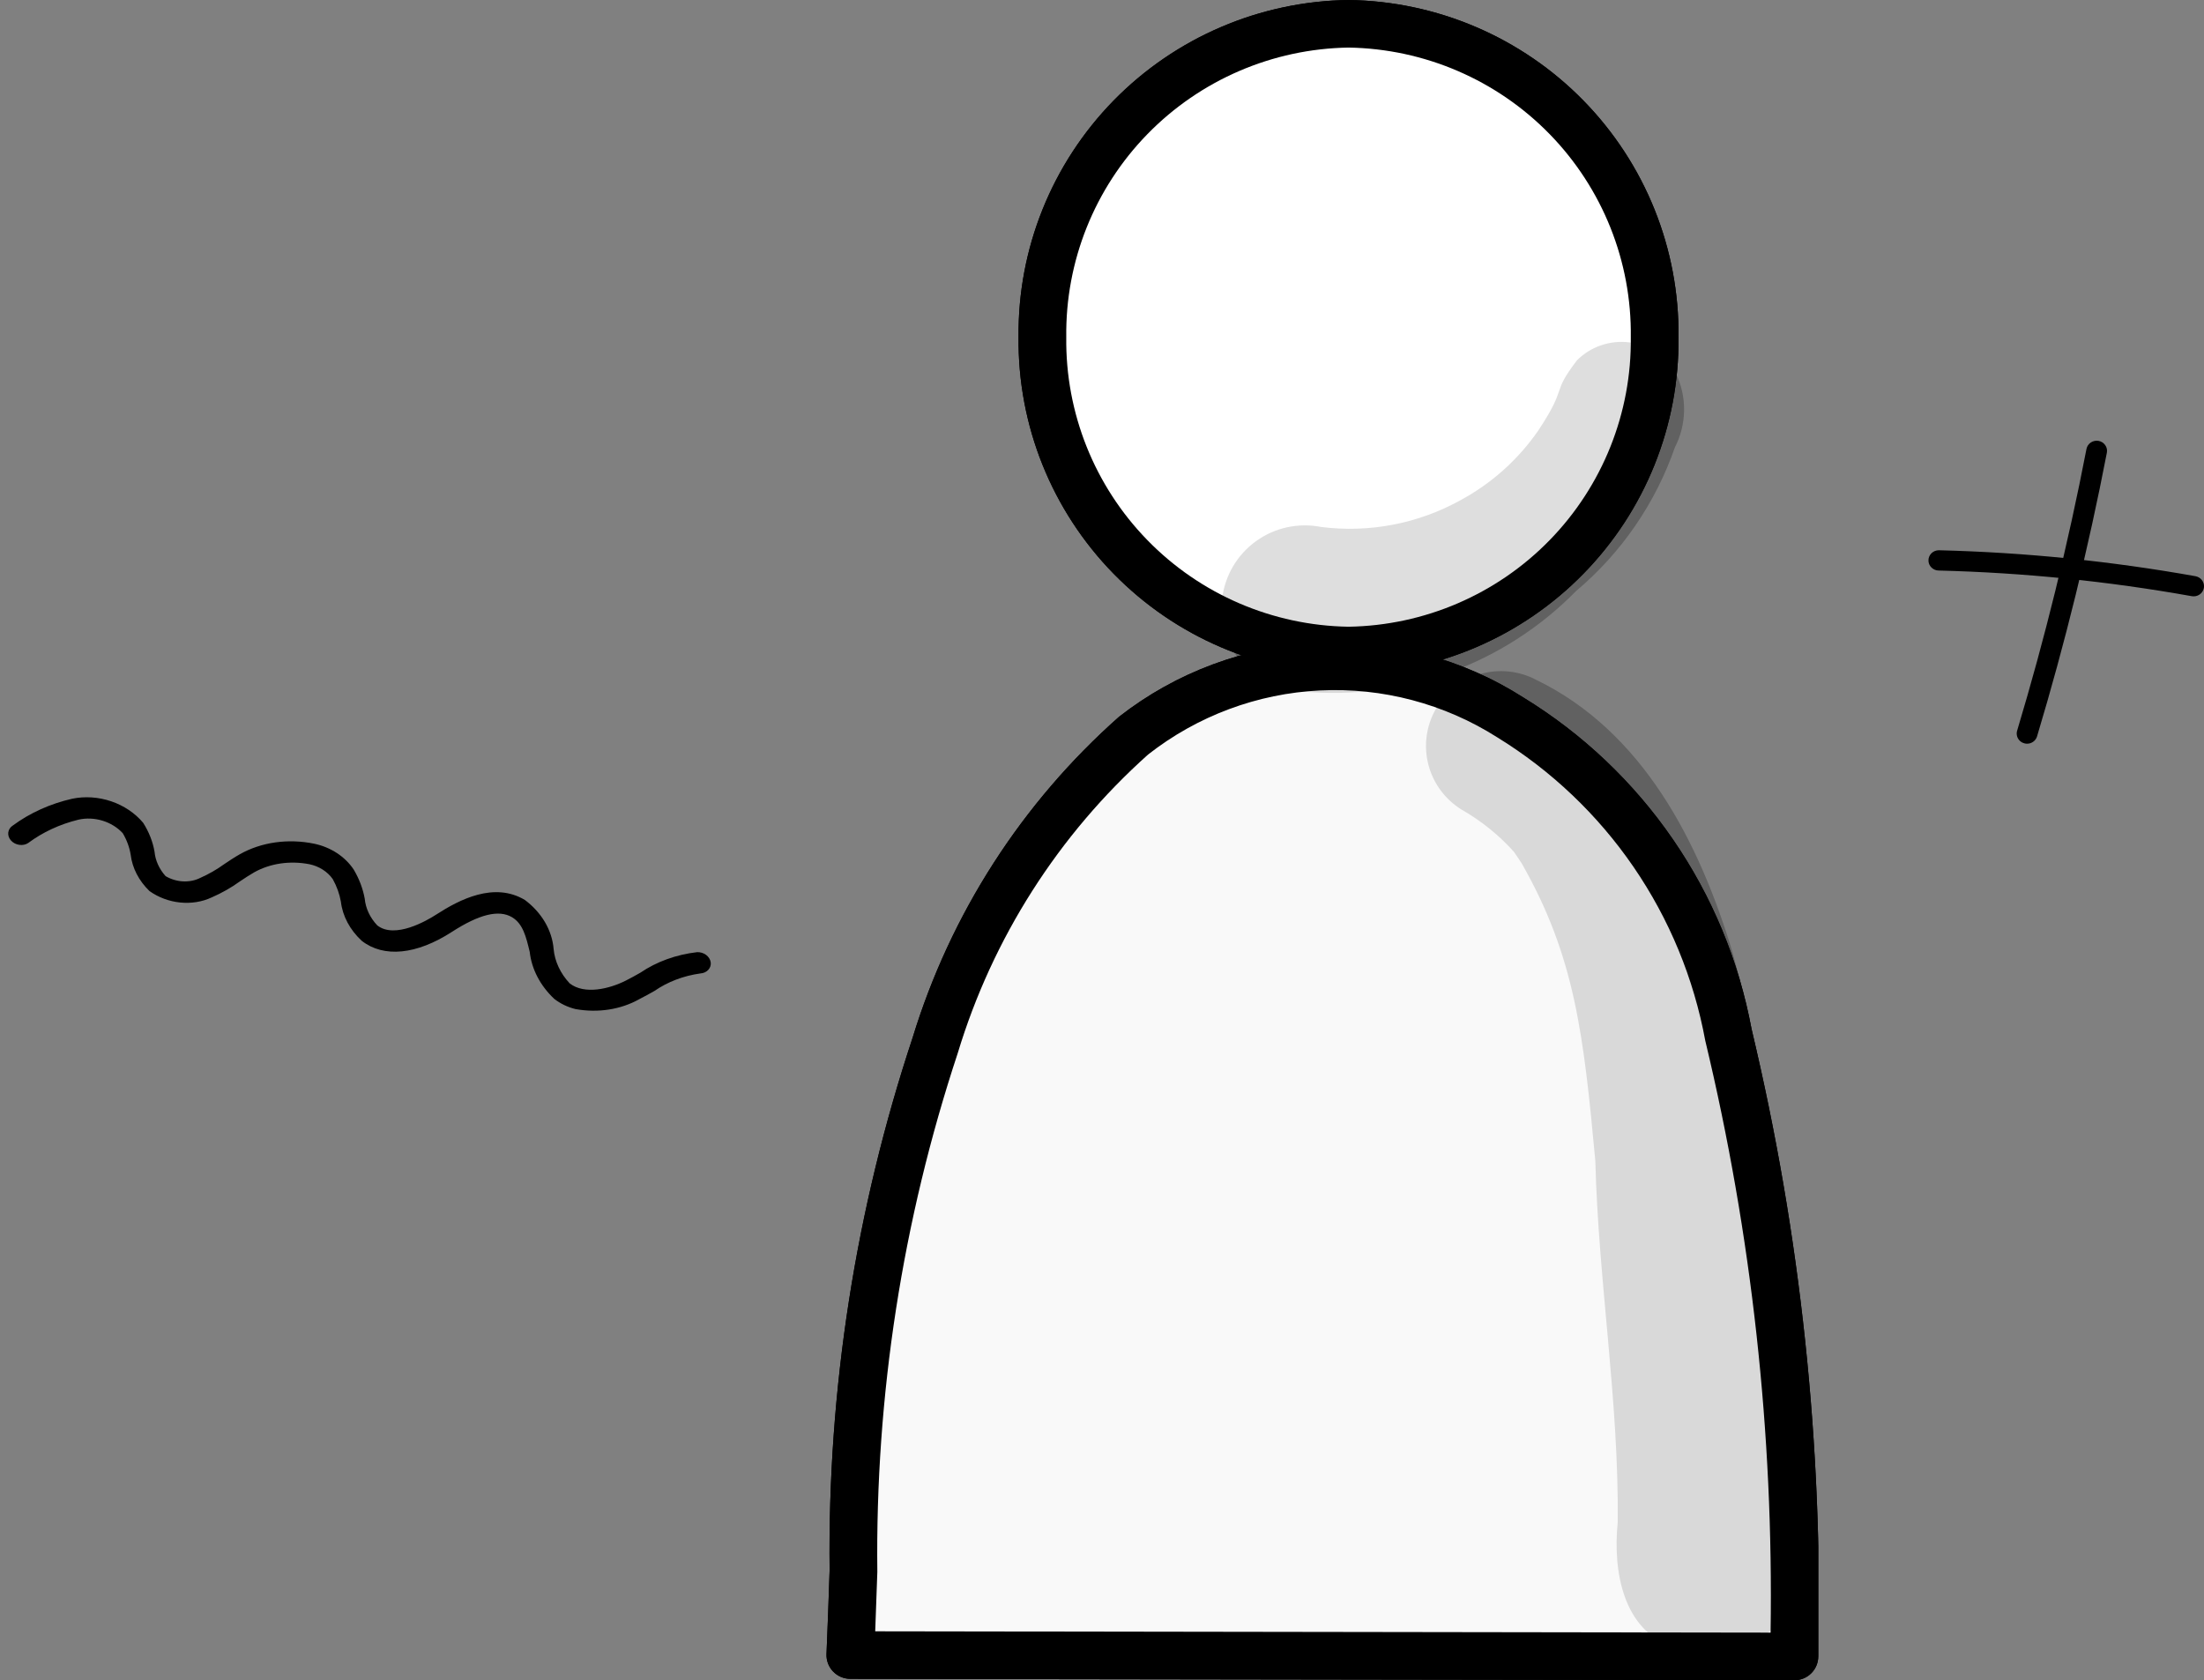
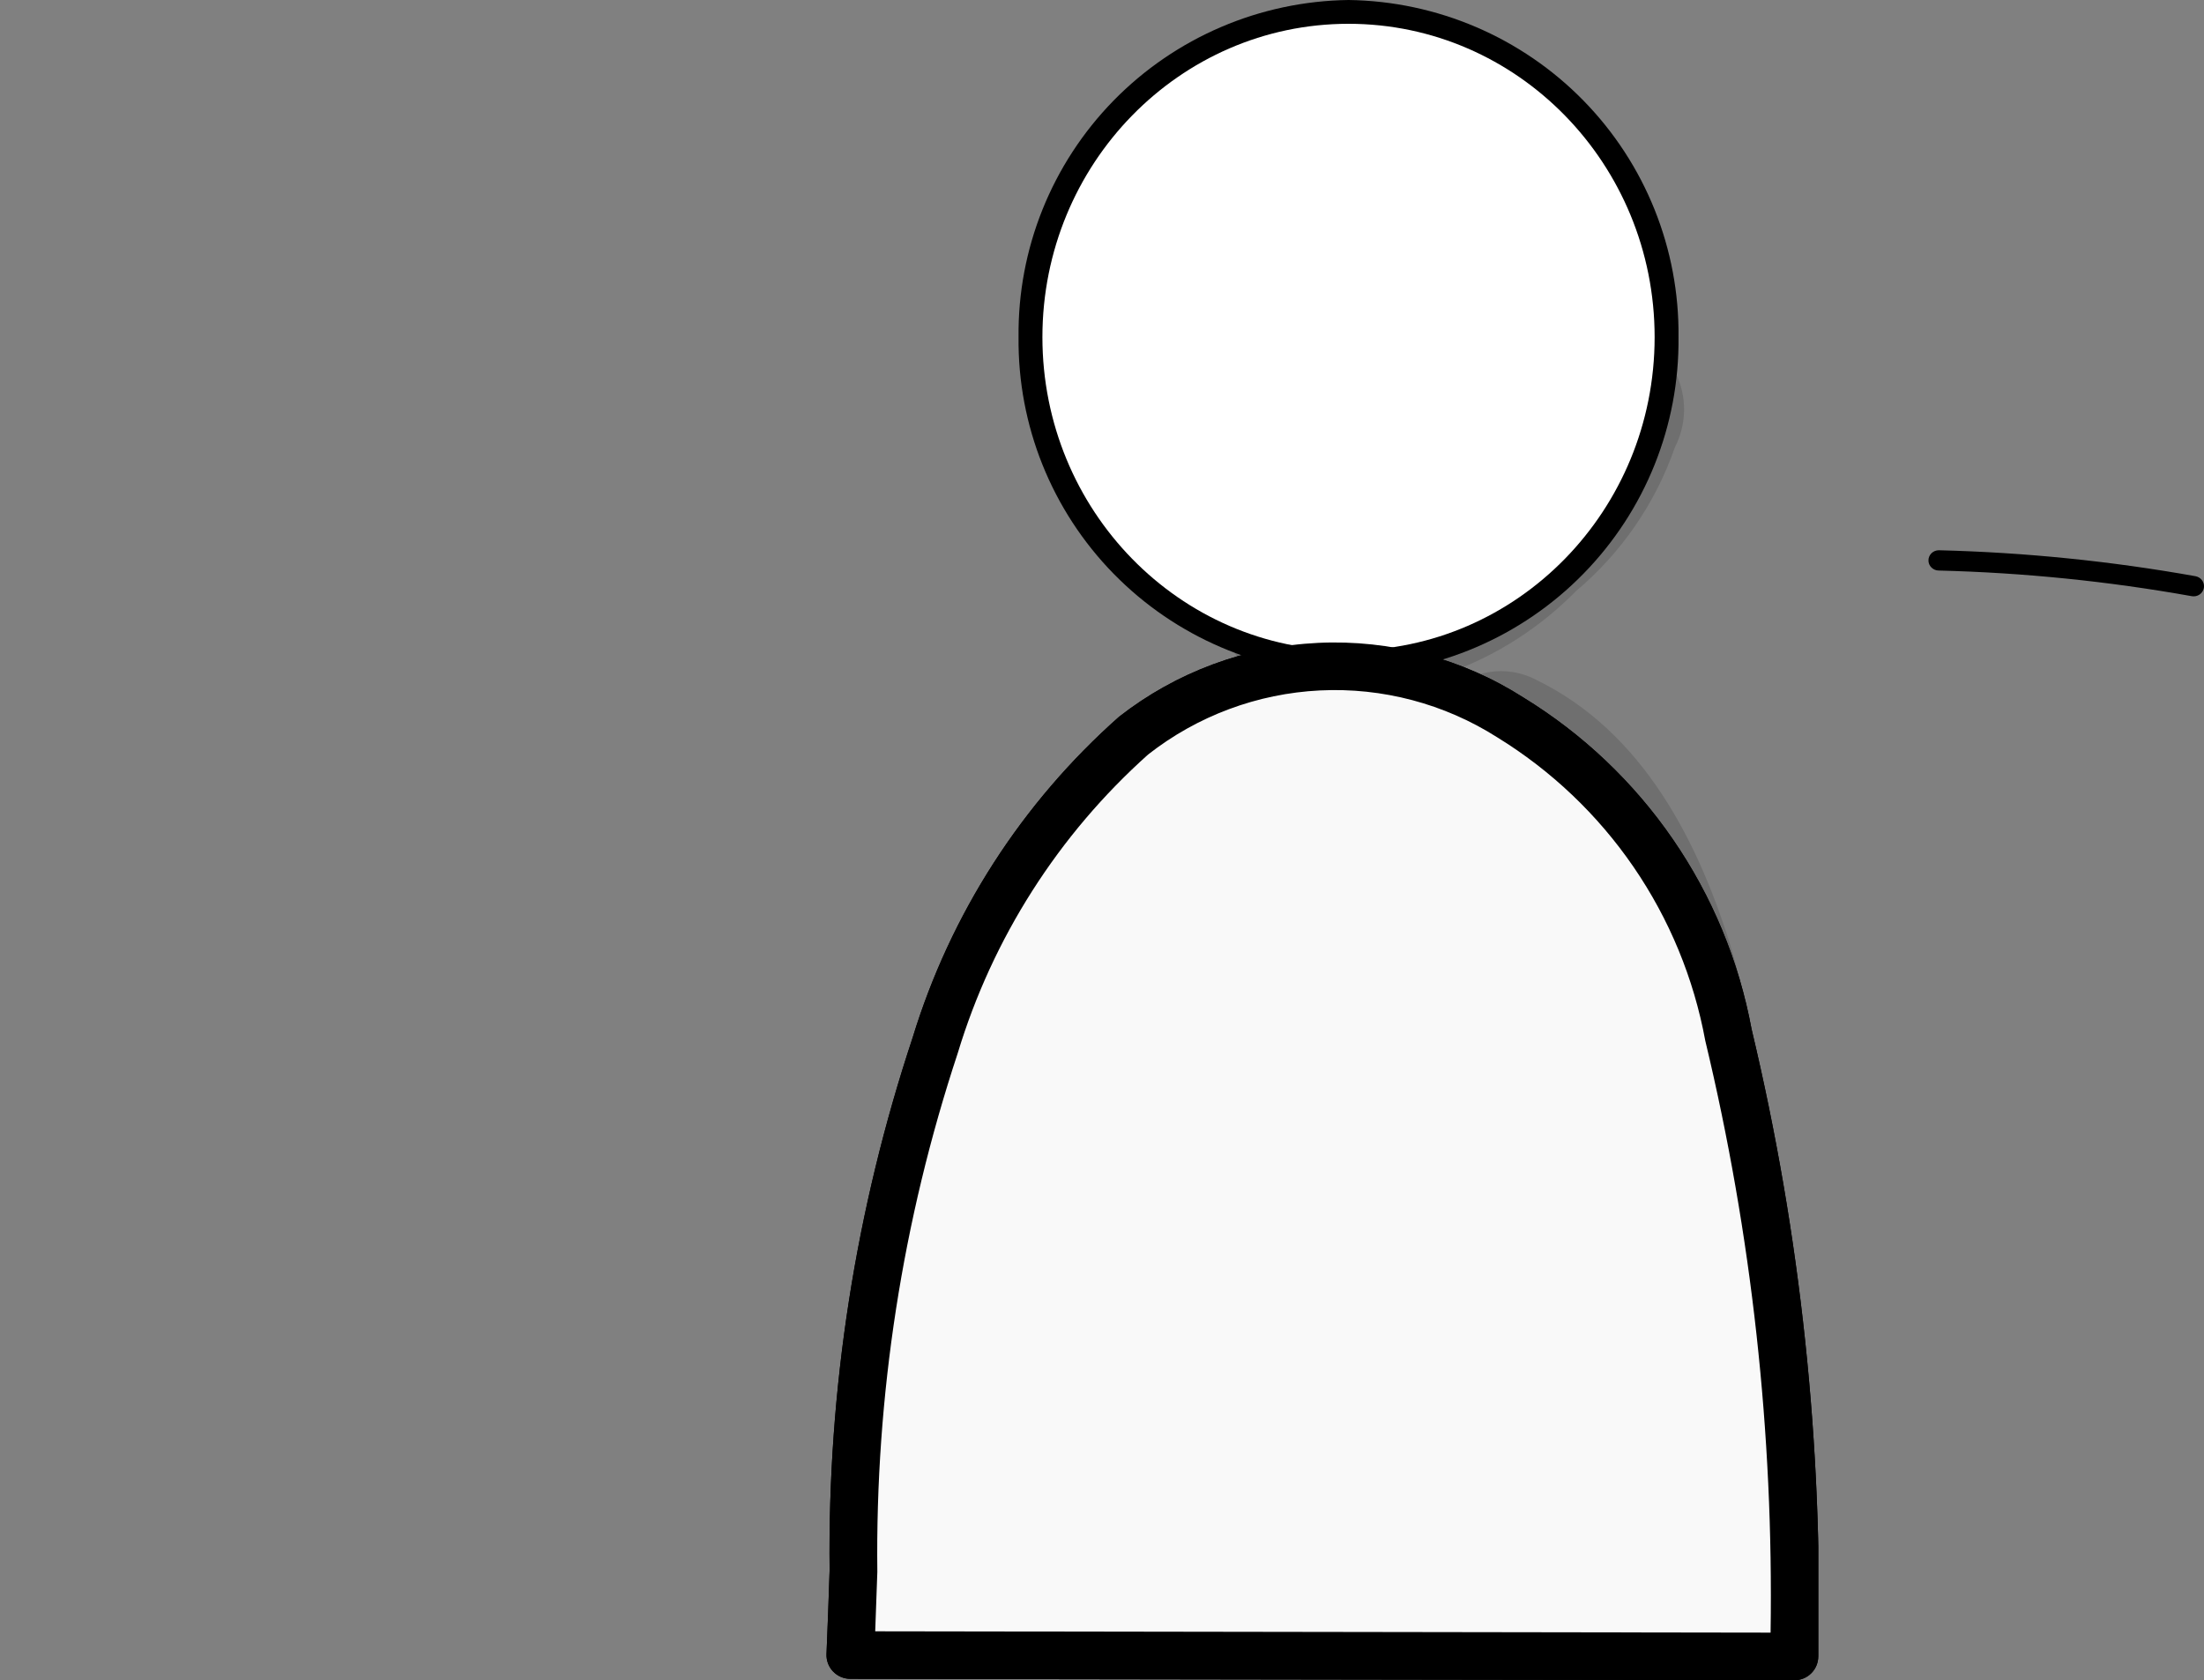
<svg xmlns="http://www.w3.org/2000/svg" width="80" height="61" viewBox="0 0 80 61" fill="none">
  <rect x="0" y="0" width="80" height="61" fill="#808080" stroke="none" />
  <g clip-path="url(#clip0_368_2438)">
    <path d="M48.948 23.617C55.085 23.617 60.059 18.523 60.059 12.24C60.059 5.957 55.085 0.864 48.948 0.864C42.812 0.864 37.837 5.957 37.837 12.24C37.837 18.523 42.812 23.617 48.948 23.617Z" fill="white" />
    <path d="M48.948 24.481C45.734 24.438 42.668 23.125 40.422 20.83C38.177 18.536 36.936 15.447 36.971 12.24C36.936 9.034 38.177 5.945 40.422 3.65C42.668 1.356 45.734 0.043 48.948 0C52.163 0.043 55.229 1.356 57.474 3.65C59.72 5.945 60.961 9.034 60.926 12.24C60.961 15.447 59.72 18.536 57.474 20.83C55.229 23.125 52.163 24.438 48.948 24.481ZM48.948 1.727C46.193 1.77 43.567 2.901 41.647 4.871C39.726 6.842 38.668 9.492 38.703 12.24C38.668 14.988 39.726 17.638 41.647 19.609C43.567 21.58 46.193 22.71 48.948 22.753C51.703 22.71 54.329 21.58 56.25 19.609C58.17 17.638 59.229 14.988 59.194 12.24C59.229 9.492 58.17 6.842 56.25 4.871C54.329 2.901 51.703 1.77 48.948 1.727Z" fill="black" />
    <path d="M30.866 60.086C31.196 52.369 30.973 46.629 33.944 37.956C35.277 33.624 37.767 29.735 41.147 26.706C43.078 25.201 45.429 24.328 47.877 24.21C50.325 24.091 52.75 24.732 54.819 26.044C56.875 27.305 58.643 28.983 60.008 30.97C61.372 32.957 62.302 35.208 62.737 37.576C64.502 44.963 65.307 52.545 65.133 60.136L30.866 60.086Z" fill="#F9F9F9" />
    <path d="M65.133 61H65.132L30.865 60.95C30.748 60.95 30.633 60.926 30.525 60.881C30.418 60.835 30.321 60.768 30.24 60.684C30.16 60.6 30.097 60.501 30.055 60.392C30.014 60.283 29.995 60.167 30 60.05C30.045 59.005 30.08 57.995 30.113 57.01C30.038 50.444 31.056 43.911 33.125 37.677C34.499 33.178 37.092 29.145 40.619 26.022C42.69 24.402 45.215 23.465 47.845 23.339C50.474 23.214 53.077 23.907 55.294 25.322C57.445 26.639 59.294 28.393 60.721 30.469C62.149 32.545 63.123 34.897 63.58 37.373C65.361 44.827 66.174 52.479 65.999 60.14C65.998 60.368 65.906 60.587 65.744 60.748C65.582 60.91 65.362 61 65.133 61ZM31.768 59.224L64.268 59.272C64.38 52.037 63.584 44.817 61.897 37.78C61.481 35.52 60.594 33.371 59.294 31.474C57.993 29.576 56.306 27.973 54.344 26.767C52.428 25.549 50.179 24.954 47.91 25.066C45.639 25.178 43.461 25.991 41.674 27.392C38.417 30.306 36.026 34.058 34.763 38.236C32.755 44.31 31.77 50.673 31.845 57.068C31.821 57.773 31.796 58.49 31.768 59.224Z" fill="black" />
    <g opacity="0.129">
      <path d="M60.831 13.557C60.657 13.253 60.415 12.994 60.124 12.798C59.833 12.603 59.5 12.478 59.153 12.432C58.805 12.386 58.451 12.421 58.119 12.534C57.787 12.647 57.485 12.835 57.238 13.084C56.275 14.347 56.934 13.968 55.839 15.625C55.112 16.679 54.145 17.547 53.018 18.157C51.476 19.013 49.7 19.354 47.95 19.131C47.542 19.05 47.121 19.055 46.714 19.144C46.307 19.233 45.923 19.405 45.587 19.649C45.25 19.893 44.967 20.204 44.756 20.562C44.545 20.92 44.411 21.318 44.361 21.73C44.312 22.143 44.348 22.561 44.468 22.959C44.589 23.357 44.79 23.725 45.059 24.042C45.329 24.358 45.662 24.616 46.036 24.798C46.41 24.98 46.818 25.084 47.234 25.101C49.062 25.274 50.906 25.037 52.631 24.407C54.356 23.777 55.917 22.771 57.202 21.462C58.849 20.075 60.091 18.27 60.795 16.239C61.008 15.825 61.121 15.367 61.128 14.902C61.134 14.437 61.032 13.977 60.831 13.557Z" fill="black" />
    </g>
    <g opacity="0.129">
      <path d="M65.352 56.388C65.35 56.332 65.339 56.276 65.333 56.221C65.328 56.13 65.318 56.04 65.303 55.951C64.945 53.441 65.201 50.91 65.095 48.388C64.867 43.723 64.128 39.096 62.891 34.591C61.677 30.567 59.637 26.566 55.765 24.684C55.139 24.352 54.408 24.276 53.727 24.473C53.046 24.669 52.469 25.123 52.118 25.738C51.767 26.352 51.67 27.079 51.848 27.764C52.026 28.448 52.465 29.037 53.071 29.404C53.774 29.807 54.409 30.32 54.95 30.923C55.044 31.062 55.141 31.198 55.231 31.339C57.165 34.728 57.481 37.555 57.907 42.148C58.019 46.538 58.768 50.884 58.719 55.275C58.542 57.026 58.9 59.182 60.753 59.812C61.288 60.03 61.87 60.106 62.443 60.033C63.016 59.96 63.56 59.741 64.023 59.396C64.485 59.052 64.851 58.594 65.084 58.066C65.317 57.539 65.409 56.961 65.352 56.388Z" fill="black" />
    </g>
    <path d="M48.948 23.617C55.085 23.617 60.059 18.523 60.059 12.24C60.059 5.957 55.085 0.864 48.948 0.864C42.812 0.864 37.837 5.957 37.837 12.24C37.837 18.523 42.812 23.617 48.948 23.617Z" fill="white" />
-     <path d="M48.948 24.481C45.734 24.438 42.668 23.125 40.422 20.83C38.177 18.536 36.936 15.447 36.971 12.24C36.936 9.034 38.177 5.945 40.422 3.65C42.668 1.356 45.734 0.043 48.948 0C52.163 0.043 55.229 1.356 57.474 3.65C59.72 5.945 60.961 9.034 60.926 12.24C60.961 15.447 59.72 18.536 57.474 20.83C55.229 23.125 52.163 24.438 48.948 24.481ZM48.948 1.727C46.193 1.77 43.567 2.901 41.647 4.871C39.726 6.842 38.668 9.492 38.703 12.24C38.668 14.988 39.726 17.638 41.647 19.609C43.567 21.58 46.193 22.71 48.948 22.753C51.703 22.71 54.329 21.58 56.25 19.609C58.17 17.638 59.229 14.988 59.194 12.24C59.229 9.492 58.17 6.842 56.25 4.871C54.329 2.901 51.703 1.77 48.948 1.727Z" fill="black" />
    <path d="M30.866 60.086C31.196 52.369 30.973 46.629 33.944 37.956C35.277 33.624 37.767 29.735 41.147 26.706C43.078 25.201 45.429 24.328 47.877 24.21C50.325 24.091 52.75 24.732 54.819 26.044C56.875 27.305 58.643 28.983 60.008 30.97C61.372 32.957 62.302 35.208 62.737 37.576C64.502 44.963 65.307 52.545 65.133 60.136L30.866 60.086Z" fill="#F9F9F9" />
    <path d="M65.133 61H65.132L30.865 60.95C30.748 60.95 30.633 60.926 30.525 60.881C30.418 60.835 30.321 60.768 30.24 60.684C30.16 60.6 30.097 60.501 30.055 60.392C30.014 60.283 29.995 60.167 30 60.05C30.045 59.005 30.08 57.995 30.113 57.01C30.038 50.444 31.056 43.911 33.125 37.677C34.499 33.178 37.092 29.145 40.619 26.022C42.69 24.402 45.215 23.465 47.845 23.339C50.474 23.214 53.077 23.907 55.294 25.322C57.445 26.639 59.294 28.393 60.721 30.469C62.149 32.545 63.123 34.897 63.58 37.373C65.361 44.827 66.174 52.479 65.999 60.14C65.998 60.368 65.906 60.587 65.744 60.748C65.582 60.91 65.362 61 65.133 61ZM31.768 59.224L64.268 59.272C64.38 52.037 63.584 44.817 61.897 37.78C61.481 35.52 60.594 33.371 59.294 31.474C57.993 29.576 56.306 27.973 54.344 26.767C52.428 25.549 50.179 24.954 47.91 25.066C45.639 25.178 43.461 25.991 41.674 27.392C38.417 30.306 36.026 34.058 34.763 38.236C32.755 44.31 31.77 50.673 31.845 57.068C31.821 57.773 31.796 58.49 31.768 59.224Z" fill="black" />
    <g opacity="0.129">
-       <path d="M60.831 13.557C60.657 13.253 60.415 12.994 60.124 12.798C59.833 12.603 59.5 12.478 59.153 12.432C58.805 12.386 58.451 12.421 58.119 12.534C57.787 12.647 57.485 12.835 57.238 13.084C56.275 14.347 56.934 13.968 55.839 15.625C55.112 16.679 54.145 17.547 53.018 18.157C51.476 19.013 49.7 19.354 47.95 19.131C47.542 19.05 47.121 19.055 46.714 19.144C46.307 19.233 45.923 19.405 45.587 19.649C45.25 19.893 44.967 20.204 44.756 20.562C44.545 20.92 44.411 21.318 44.361 21.73C44.312 22.143 44.348 22.561 44.468 22.959C44.589 23.357 44.79 23.725 45.059 24.042C45.329 24.358 45.662 24.616 46.036 24.798C46.41 24.98 46.818 25.084 47.234 25.101C49.062 25.274 50.906 25.037 52.631 24.407C54.356 23.777 55.917 22.771 57.202 21.462C58.849 20.075 60.091 18.27 60.795 16.239C61.008 15.825 61.121 15.367 61.128 14.902C61.134 14.437 61.032 13.977 60.831 13.557Z" fill="black" />
-     </g>
+       </g>
    <g opacity="0.129">
-       <path d="M65.352 56.388C65.35 56.332 65.339 56.276 65.333 56.221C65.328 56.13 65.318 56.04 65.303 55.951C64.945 53.441 65.201 50.91 65.095 48.388C64.867 43.723 64.128 39.096 62.891 34.591C61.677 30.567 59.637 26.566 55.765 24.684C55.139 24.352 54.408 24.276 53.727 24.473C53.046 24.669 52.469 25.123 52.118 25.738C51.767 26.352 51.67 27.079 51.848 27.764C52.026 28.448 52.465 29.037 53.071 29.404C53.774 29.807 54.409 30.32 54.95 30.923C55.044 31.062 55.141 31.198 55.231 31.339C57.165 34.728 57.481 37.555 57.907 42.148C58.019 46.538 58.768 50.884 58.719 55.275C58.542 57.026 58.9 59.182 60.753 59.812C61.288 60.03 61.87 60.106 62.443 60.033C63.016 59.96 63.56 59.741 64.023 59.396C64.485 59.052 64.851 58.594 65.084 58.066C65.317 57.539 65.409 56.961 65.352 56.388Z" fill="black" />
-     </g>
+       </g>
  </g>
  <g clip-path="url(#clip1_368_2438)">
    <path d="M79.624 21.65C79.601 21.65 79.578 21.648 79.555 21.644C76.522 21.101 73.45 20.79 70.367 20.713C70.268 20.712 70.173 20.671 70.104 20.601C70.035 20.532 69.996 20.438 69.998 20.34C69.999 20.243 70.04 20.15 70.111 20.082C70.181 20.014 70.277 19.976 70.377 19.977H70.387C73.508 20.055 76.619 20.37 79.691 20.919C79.784 20.936 79.867 20.986 79.923 21.059C79.98 21.132 80.007 21.223 79.999 21.315C79.99 21.406 79.947 21.491 79.878 21.554C79.808 21.616 79.718 21.65 79.624 21.65H79.624Z" fill="black" />
-     <path d="M73.579 27C73.52 27 73.462 26.986 73.41 26.961C73.358 26.935 73.312 26.898 73.277 26.852C73.242 26.806 73.218 26.753 73.208 26.697C73.197 26.64 73.2 26.583 73.217 26.528C74.224 23.176 75.071 19.735 75.734 16.3C75.743 16.252 75.762 16.207 75.789 16.166C75.816 16.126 75.851 16.091 75.892 16.064C75.933 16.037 75.979 16.017 76.027 16.008C76.076 15.998 76.126 15.997 76.174 16.006C76.223 16.015 76.269 16.033 76.31 16.06C76.352 16.086 76.387 16.121 76.415 16.161C76.443 16.201 76.463 16.245 76.473 16.293C76.483 16.34 76.483 16.389 76.474 16.436C75.807 19.895 74.954 23.36 73.94 26.735C73.917 26.812 73.869 26.879 73.804 26.926C73.739 26.974 73.66 27 73.579 27Z" fill="black" />
  </g>
  <g clip-path="url(#clip2_368_2438)">
-     <path d="M20.889 36.634C20.605 36.565 20.34 36.437 20.117 36.263C19.611 35.787 19.297 35.185 19.228 34.559C19.096 34.011 18.983 33.538 18.588 33.301C18.109 33.015 17.395 33.19 16.399 33.834C15.118 34.662 13.926 34.779 13.129 34.155C12.702 33.76 12.434 33.258 12.373 32.733C12.323 32.453 12.224 32.177 12.079 31.917C11.986 31.783 11.862 31.665 11.716 31.572C11.57 31.479 11.406 31.412 11.234 31.376C10.526 31.238 9.805 31.344 9.224 31.671C9.05 31.77 8.883 31.882 8.706 32C8.392 32.227 8.049 32.421 7.682 32.581C7.339 32.742 6.94 32.806 6.538 32.765C6.136 32.724 5.748 32.579 5.425 32.349C5.041 31.977 4.801 31.513 4.743 31.029C4.699 30.759 4.602 30.495 4.455 30.248C4.262 30.039 4.006 29.881 3.719 29.794C3.433 29.707 3.13 29.694 2.848 29.758C2.17 29.924 1.549 30.213 1.022 30.606C0.977 30.636 0.925 30.657 0.869 30.668C0.813 30.679 0.754 30.68 0.696 30.671C0.637 30.662 0.581 30.644 0.529 30.616C0.478 30.588 0.432 30.553 0.396 30.511C0.359 30.468 0.331 30.421 0.315 30.371C0.299 30.321 0.294 30.269 0.3 30.219C0.307 30.169 0.325 30.121 0.354 30.078C0.382 30.035 0.42 29.999 0.466 29.97C1.087 29.512 1.82 29.181 2.619 28.998C3.08 28.902 3.575 28.935 4.035 29.091C4.496 29.247 4.901 29.519 5.196 29.871C5.406 30.201 5.547 30.558 5.61 30.924C5.639 31.241 5.779 31.549 6.01 31.807C6.2 31.92 6.418 31.986 6.64 31.998C6.863 32.009 7.08 31.966 7.266 31.873C7.578 31.735 7.869 31.567 8.136 31.374C8.317 31.252 8.504 31.127 8.705 31.013C9.092 30.795 9.53 30.648 9.995 30.583C10.459 30.518 10.941 30.534 11.411 30.632C11.705 30.694 11.984 30.81 12.231 30.971C12.477 31.133 12.684 31.336 12.838 31.568C13.037 31.902 13.172 32.26 13.239 32.626C13.271 32.976 13.43 33.316 13.694 33.596C14.336 34.099 15.498 33.421 15.839 33.2C16.684 32.654 17.938 32.007 19.052 32.673C19.354 32.899 19.602 33.174 19.782 33.48C19.961 33.787 20.068 34.118 20.095 34.453C20.136 34.903 20.341 35.341 20.679 35.702C21.213 36.117 22.111 35.906 22.718 35.599C22.895 35.51 23.068 35.413 23.241 35.315C23.832 34.913 24.542 34.656 25.303 34.568C25.419 34.563 25.536 34.599 25.629 34.667C25.721 34.735 25.781 34.831 25.797 34.932C25.812 35.034 25.78 35.134 25.709 35.211C25.639 35.287 25.534 35.334 25.418 35.341C24.804 35.427 24.235 35.645 23.758 35.974C23.574 36.077 23.39 36.181 23.203 36.275C22.534 36.652 21.706 36.781 20.889 36.634Z" fill="black" />
-   </g>
+     </g>
  <defs>
    <clipPath id="clip0_368_2438">
      <rect width="36" height="61" fill="white" transform="translate(30)" />
    </clipPath>
    <clipPath id="clip1_368_2438">
      <rect width="10" height="11" fill="white" transform="translate(70 16)" />
    </clipPath>
    <clipPath id="clip2_368_2438">
      <rect width="25.907" height="3.533" fill="white" transform="translate(0.854 28) rotate(13.995)" />
    </clipPath>
  </defs>
</svg>